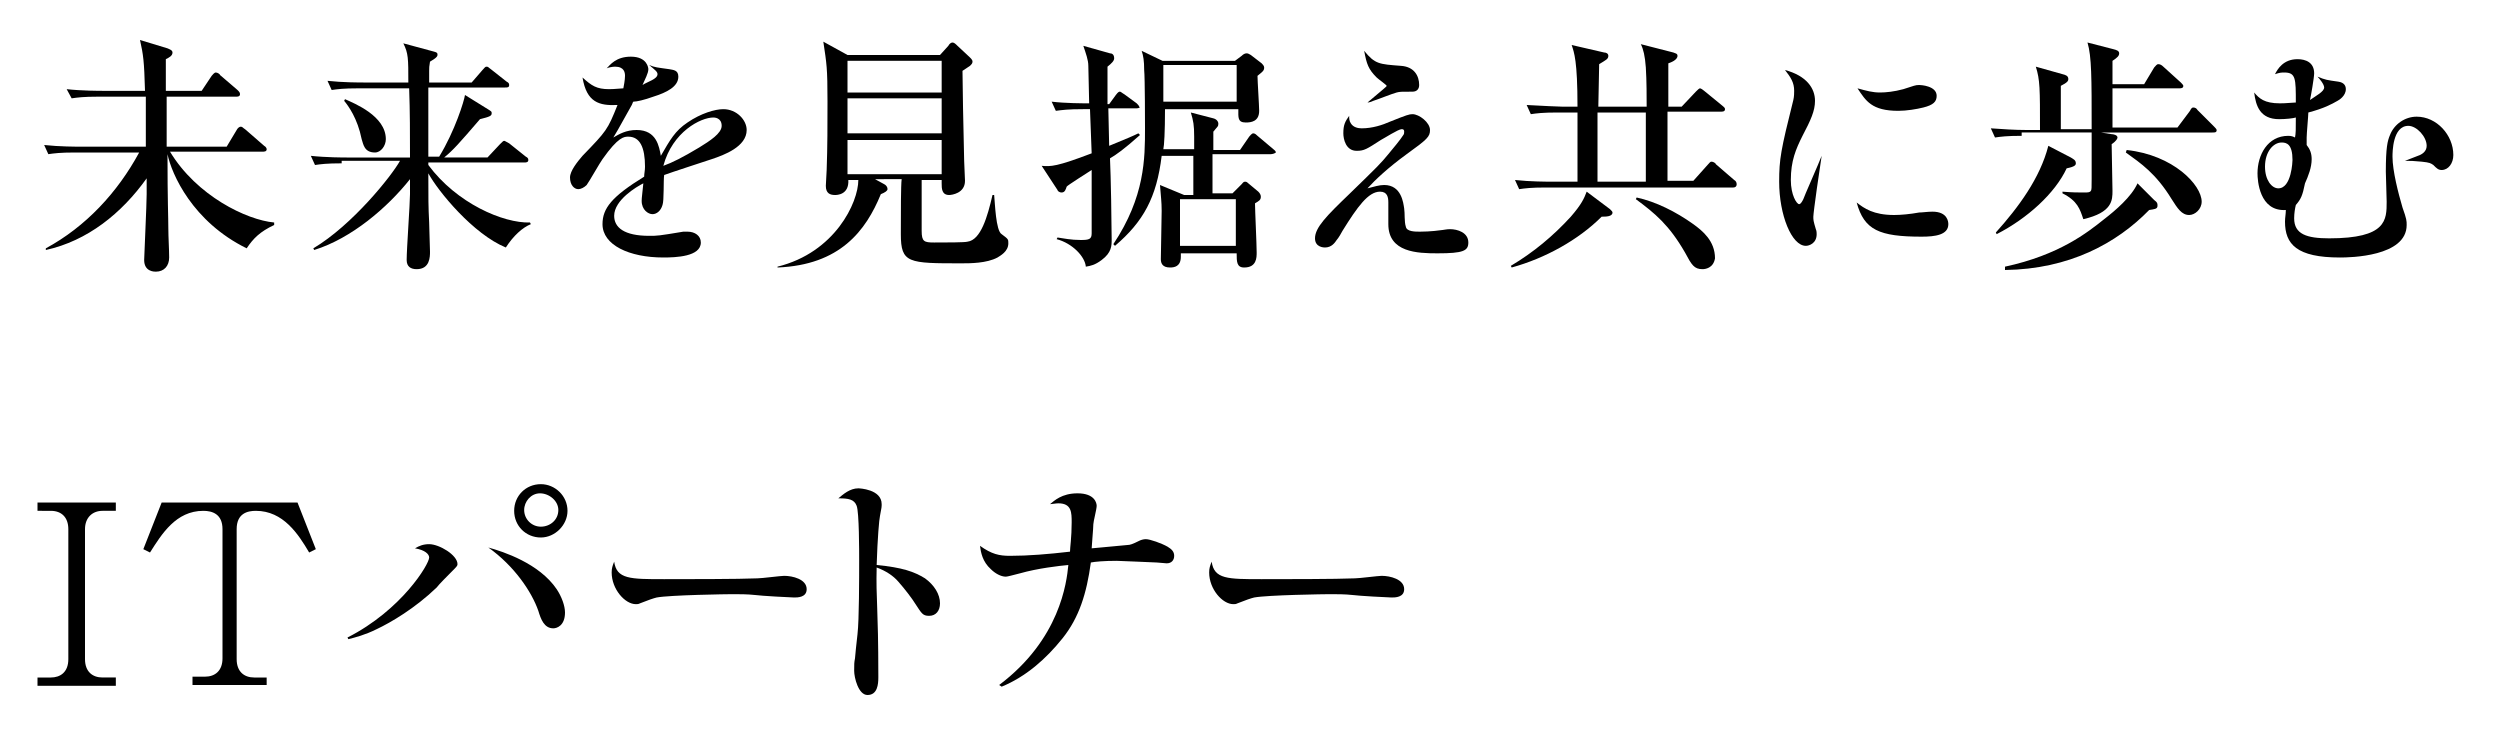
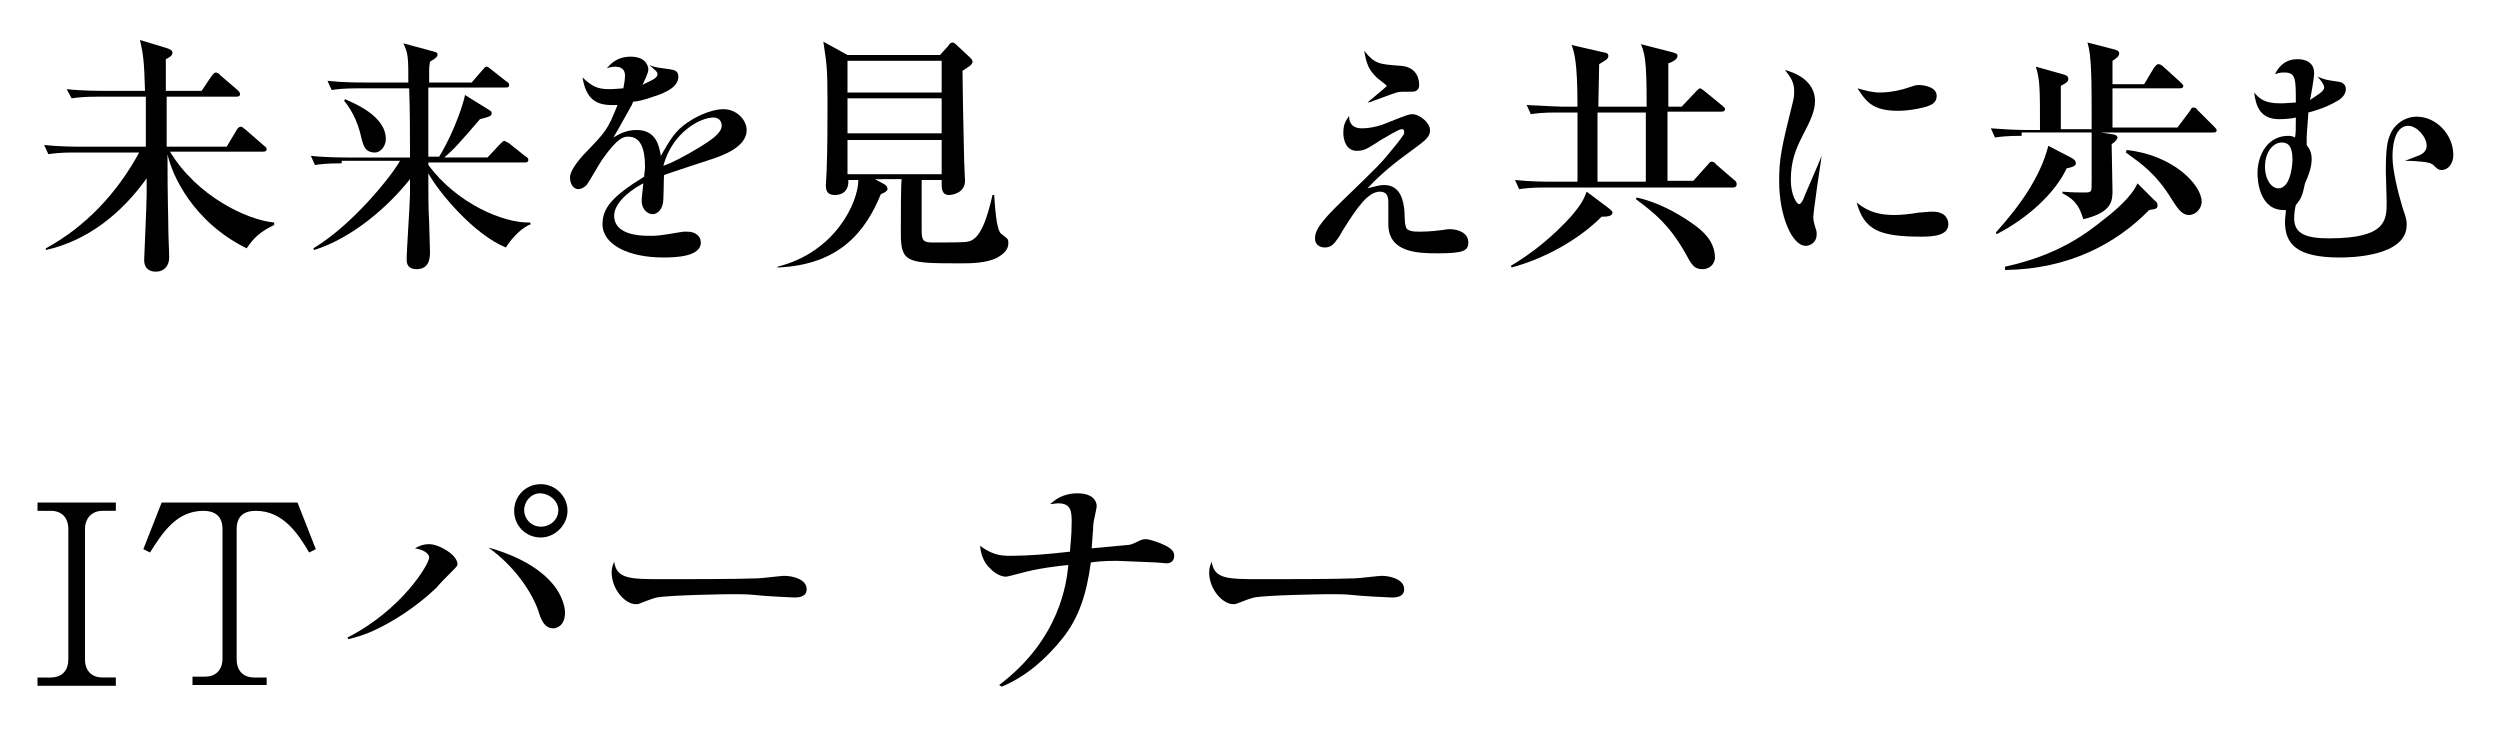
<svg xmlns="http://www.w3.org/2000/svg" version="1.1" x="0px" y="0px" viewBox="0 0 300 90" enable-background="new 0 0 300 90" xml:space="preserve">
  <g id="footer" display="none">
</g>
  <g id="contents" display="none">
</g>
  <g id="MV1_00000046301366601049138100000005981386795825636504_">
</g>
  <g id="MV2" display="none">
</g>
  <g id="MV-cc">
    <g>
      <g>
        <path d="M27.2,17.6l1.2-2c0.1-0.2,0.3-0.4,0.5-0.4s0.3,0.2,0.5,0.3l2.3,2c0.2,0.1,0.3,0.3,0.3,0.4c0,0.3-0.3,0.3-0.5,0.3H20.4     c3.2,5.3,9.2,8.2,12.5,8.5V27c-1.7,0.8-2.5,1.6-3.3,2.8c-6.5-3.2-9-8.9-9.5-11.3c0,5.7,0.1,7.5,0.1,8.9c0,1,0.1,2.6,0.1,3.5     c0,1-0.6,1.7-1.6,1.7c-0.2,0-1.4,0-1.4-1.4c0-0.4,0.3-6.7,0.3-7.9v-1.9c-3,4.2-7.1,7.5-12.1,8.6l0-0.2c4.8-2.6,8.6-6.7,11.2-11.5     H9c-1.8,0-2.5,0.1-3.2,0.2l-0.5-1.1c1.8,0.2,3.9,0.2,4.3,0.2h7.9v-6h-5.7c-1.8,0-2.5,0.1-3.2,0.2L8,10.7c1.8,0.2,4,0.2,4.3,0.2     h5.1c-0.1-3.6-0.2-4.3-0.6-6.1l3.3,1c0.2,0.1,0.6,0.2,0.6,0.5c0,0.4-0.4,0.6-0.8,0.8v3.8h4.3l1.2-1.8c0.1-0.1,0.3-0.4,0.5-0.4     c0.2,0,0.5,0.2,0.5,0.3l2.1,1.8c0.2,0.2,0.3,0.3,0.3,0.5c0,0.3-0.3,0.3-0.5,0.3h-8.3c0,1.2,0,4.1,0,6H27.2z" />
        <path d="M41,19.6c-1.8,0-2.5,0.1-3.2,0.2l-0.5-1.1c1.8,0.2,4,0.2,4.3,0.2h7.6c0-2.8,0-5.5-0.1-8.3H43c-1.8,0-2.5,0.1-3.2,0.2     l-0.5-1.1c1.8,0.2,3.9,0.2,4.3,0.2H49C49,7,49,6.4,48.4,5.2l3.7,1c0.4,0.1,0.4,0.2,0.4,0.4c0,0.3-0.6,0.6-0.9,0.8     c-0.1,0.6-0.1,0.7-0.1,1.1v1.4h5.1l1.3-1.5c0.3-0.3,0.3-0.4,0.5-0.4s0.2,0.1,0.5,0.3l1.9,1.5c0.2,0.1,0.3,0.2,0.3,0.4     c0,0.3-0.2,0.3-0.5,0.3h-9.2c0,3.8,0,4.3,0,8.3h1.3c1.9-3.1,3-6.7,3.1-7.4l2.9,1.8c0.3,0.2,0.3,0.2,0.3,0.4     c0,0.3-0.2,0.4-1.4,0.7c-2.5,2.9-3.2,3.7-4.3,4.6h5.2l1.5-1.6c0.3-0.3,0.4-0.4,0.5-0.4c0.1,0,0.2,0.1,0.6,0.3l2,1.6     c0.2,0.1,0.3,0.2,0.3,0.4c0,0.3-0.3,0.3-0.5,0.3H51.4v0.3c3.4,4.6,9,7,12.2,6.9l0.1,0.2c-1,0.4-2.1,1.4-3,2.8     c-3.9-1.6-8.1-6.7-9.3-8.9c0,3.1,0,4,0.1,5.9c0,0.6,0.1,3,0.1,3.5c0,0.6,0,2.1-1.6,2.1c-0.7,0-1.2-0.3-1.2-1.1     c0-1.3,0.4-6.8,0.4-7.9v-1.8c-2.7,3.4-7,7.1-11.5,8.5l-0.1-0.2c4.7-2.8,9.4-8.7,10.4-10.5H41z M41.4,11.9c1.1,0.5,4.9,2,4.9,4.8     c0,0.8-0.6,1.6-1.3,1.6c-1.3,0-1.4-1-1.6-1.6c-0.5-2.5-1.6-4-2.1-4.6L41.4,11.9z" />
        <path d="M78.9,8.9c0-0.3-0.3-0.5-1-1.1c0.7,0.3,1,0.3,2.4,0.5c0.5,0.1,1.1,0.1,1.1,0.9c0,1.2-1.4,1.9-3,2.4     c-1.1,0.4-2,0.6-2.4,0.6c-0.1,0.1-0.1,0.3-0.3,0.6c-1.6,2.9-1.8,3.2-2.1,3.7c0.7-0.4,1.5-0.9,2.8-0.9c2.4,0,2.7,2,2.9,3.1     c1.1-1.9,1.7-3,3.2-4c1.6-1.1,3.3-1.6,4.3-1.6c1.6,0,2.8,1.3,2.8,2.5c0,2-2.7,3-4.2,3.5c-0.9,0.3-4.9,1.6-5.7,1.9     c-0.1,0.6,0,3.1-0.2,3.6c-0.2,0.7-0.7,1.1-1.2,1.1S77,25.2,77,24.1c0-0.4,0.1-1,0.2-2.1c-0.8,0.4-3.5,2-3.5,3.9     c0,1.4,1.2,2.4,4.2,2.4c1,0,1.1,0,4.1-0.5c0.2,0,0.4,0,0.5,0c0.9,0,1.6,0.5,1.6,1.3c0,1.7-3,1.8-4.5,1.8c-4.1,0-7.3-1.5-7.3-4     c0-1.9,1.1-3.3,5-5.7c0-0.4,0.1-0.7,0.1-1.2c0-2.3-0.6-3.6-2-3.6c-0.5,0-1.2,0-3.1,2.7c-0.3,0.4-1.6,2.7-1.9,3.1     c-0.3,0.3-0.7,0.5-1,0.5c-0.5,0-1-0.5-1-1.4c0-0.8,0.9-1.9,1.5-2.6c2.9-3,3-3.1,4.2-6.1c-2.2,0.1-3.7-0.3-4.2-3.3     c1.1,1,1.7,1.4,3.2,1.4c0.7,0,1.4-0.1,1.7-0.1c0.2-1,0.2-1.4,0.2-1.5c0-0.4-0.1-1.1-1.2-1.1c-0.3,0-0.8,0.1-1,0.2     c0.4-0.4,1.1-1.4,2.9-1.4c2,0,2.1,1.4,2.1,1.5c0,0.5-0.4,1.2-0.7,1.9C77.7,9.8,78.9,9.5,78.9,8.9z M83.9,17.7     c1.3-0.8,2.7-1.7,2.7-2.6c0-1-0.9-1-1-1c-1.5,0-4.9,1.7-6,5.8C80.7,19.5,81.9,18.9,83.9,17.7z" />
        <path d="M119.7,30.9c-1.3,0.7-3.3,0.7-4.3,0.7c-6.4,0-7.3,0-7.3-3.5c0-2.5,0-5.9,0.1-6.6H105l1.1,0.6c0.2,0.1,0.4,0.3,0.4,0.6     c0,0.2-0.3,0.4-0.8,0.6c-1.8,4.4-4.9,8.5-12.4,8.8V32c6.9-1.7,9.7-7.7,9.7-10.4h-1.2c0.1,1.8-1.4,1.8-1.6,1.8     c-0.6,0-1.1-0.2-1.1-1.1c0-0.3,0.1-1.6,0.1-1.9c0.1-2.7,0.1-5.5,0.1-8.2c0-4.1-0.1-4.5-0.5-7.2l2.9,1.6h11.1l1-1.1     c0.1-0.2,0.3-0.4,0.5-0.4c0.2,0,0.4,0.2,0.6,0.4l1.5,1.4c0.3,0.3,0.3,0.4,0.3,0.5c0,0.2-0.1,0.3-0.3,0.5l-0.9,0.6     c0,1.1,0.1,7,0.2,10.8c0,0.4,0.1,2,0.1,2.4c0,1.5-1.6,1.7-1.9,1.7c-0.9,0-0.9-0.8-0.9-1.4v-0.4h-2.4c0,2,0,4.1,0,6.1     c0,1.3,0.3,1.4,1.5,1.4c1.4,0,3.7,0,4-0.1c1.6-0.2,2.4-3,3-5.6h0.2c0.1,1,0.2,4.3,0.9,4.7c0.8,0.6,0.8,0.6,0.8,1.1     C121,30.2,120,30.7,119.7,30.9z M113,7.3h-11.3v3.8H113V7.3z M113,11.8h-11.3v4.2H113V11.8z M113,16.8h-11.3v4.1H113V16.8z" />
-         <path d="M136.4,13H133l0.1,4.5c2.2-0.9,2.9-1.2,3.5-1.5l0.2,0.2c-1.9,1.7-2.9,2.4-3.6,2.8c0.1,2,0.2,8,0.2,9.7     c0,0.8,0,1.6-1.2,2.5c-0.8,0.6-1.3,0.7-1.9,0.8c-0.1-1.2-1.6-2.8-3.5-3.3l0.1-0.2c0.7,0.1,1.6,0.3,2.8,0.3c1,0,1.3-0.1,1.3-0.8     c0-2.5,0-5,0-7.6c-0.3,0.2-3,1.9-3,2c-0.1,0.3-0.2,0.7-0.6,0.7c-0.3,0-0.5-0.2-0.5-0.3l-1.9-2.9c1.1,0.1,1.8,0.1,6-1.5l-0.2-5.3     h-0.8c-1.9,0-2.5,0.1-3.3,0.2l-0.5-1.1c1.7,0.2,3.7,0.2,4.5,0.2c0-0.7-0.1-3.9-0.1-4.5c0-0.7-0.3-1.5-0.6-2.4l3.2,0.9     c0.2,0,0.5,0.1,0.5,0.6c0,0.3-0.3,0.6-0.8,1c0,0.7,0,3.8,0,4.5h0.2l0.8-1.1c0.3-0.4,0.4-0.4,0.5-0.4c0.1,0,0.3,0.2,0.5,0.3     l1.5,1.1c0.1,0.1,0.3,0.3,0.3,0.4C136.9,12.9,136.6,13,136.4,13z M152.5,18.5h-7v4.7h2.4l1.1-1.1c0.1-0.1,0.2-0.3,0.4-0.3     c0.2,0,0.3,0.1,0.4,0.2L151,23c0.2,0.2,0.3,0.4,0.3,0.6c0,0.4-0.2,0.5-0.7,0.8c0,0.8,0.2,4.9,0.2,5.9c0,0.6,0,1.8-1.5,1.8     c-0.9,0-0.9-0.7-0.9-1.7h-6.7v0.4c0,1.2-0.8,1.3-1.3,1.3c-0.9,0-1.1-0.5-1.1-1c0-0.8,0.1-4.9,0.1-5.8c0-1.1-0.1-1.7-0.2-3.1     l2.9,1.2h1.1v-4.7h-3.8c-0.6,5-2.2,7.9-5.6,10.8l-0.2-0.2c3.8-5.7,3.8-10.3,3.8-13.9c0-0.2,0-6.1-0.1-7c0-1.1-0.1-1.7-0.3-2.3     l2.5,1.2h8.7l0.8-0.6c0.2-0.2,0.4-0.3,0.6-0.3c0.2,0,0.3,0.1,0.5,0.2l1.3,1c0.1,0.1,0.3,0.3,0.3,0.5c0,0.4-0.2,0.5-0.8,1     c0,0.6,0.2,3.6,0.2,4.2c0,1.3-1,1.4-1.6,1.4c-1,0-0.9-0.6-0.9-1.6h-8.8c0,2.7-0.1,4.4-0.2,4.8h3.7v-1.5c0-1.4-0.1-1.9-0.4-2.9     l2.7,0.7c0.4,0.1,0.6,0.4,0.6,0.6c0,0.1,0,0.3-0.1,0.4s-0.4,0.5-0.5,0.6v2.2h3.2l1.1-1.6c0.1-0.1,0.3-0.4,0.5-0.4     c0.2,0,0.4,0.2,0.5,0.3l1.9,1.6c0.1,0.1,0.3,0.2,0.3,0.4C153,18.4,152.7,18.5,152.5,18.5z M148.4,7.8h-8.8v4.4h8.8V7.8z      M148.3,23.9h-6.7v5.6h6.7V23.9z" />
        <path d="M162.1,14.8c0.3,0.5,0.9,0.6,1.3,0.6c1.3,0,2.5-0.4,3.4-0.8c2-0.8,2.3-0.9,2.7-0.9c0.8,0,2.1,1,2.1,1.9     c0,0.8-0.3,1.1-2.8,2.9c-2.2,1.6-3.8,3.1-4.7,4.1c0.8-0.2,1.4-0.4,2-0.4c2.1,0,2.3,2.2,2.4,2.8c0.1,0.6,0,1.6,0.2,2.2     c0.1,0.6,1.1,0.6,1.7,0.6c0.2,0,1.3,0,2.7-0.2c0.1,0,0.5-0.1,0.9-0.1c0.9,0,2.2,0.4,2.2,1.6c0,1-0.6,1.3-3.7,1.3     c-2.4,0-5.9-0.1-5.9-3.5v-2.6c0-0.6-0.1-1.3-1-1.3c-1.4,0-2.7,1.8-4.5,4.7c-0.1,0.2-0.5,0.9-0.7,1.1c-0.2,0.3-0.6,0.9-1.4,0.9     c-0.1,0-1.2,0-1.2-1.1c0-1.3,1.4-2.7,4.1-5.3c3.4-3.3,3.8-3.7,4.7-4.8c0.5-0.6,1.5-1.8,1.8-2.3c0.1-0.1,0.1-0.3,0.1-0.4     c0-0.1,0-0.3-0.3-0.3c-0.4,0-2.1,1.1-2.5,1.3c-1.7,1.1-2,1.3-2.9,1.3c-1.3,0-1.6-1.4-1.6-2.1c0-1,0.2-1.4,0.7-2.1     C161.9,14.2,161.9,14.5,162.1,14.8z M168.1,7.9c1.6,0.1,2.2,1.2,2.2,2.3c0,0.5-0.3,0.8-0.8,0.8c-1.4,0-1.5,0-1.9,0.1     c-0.7,0.2-1.9,0.7-2.8,1c-0.2,0.1-0.5,0.2-0.7,0.2c2-1.7,2.3-1.9,2.3-2c0-0.1-1-0.8-1.2-1c-1-1-1.2-1.6-1.5-3.2     C165,7.7,165.5,7.7,168.1,7.9z" />
        <path d="M192.2,26c-2.8,2.8-6.8,5-10.8,6.1l-0.1-0.2c2.7-1.6,5.1-3.6,7.2-5.9c1.3-1.5,1.6-2.2,1.9-3l2.8,2.1     c0.2,0.2,0.3,0.3,0.3,0.4C193.5,26,192.7,26,192.2,26z M208,22.5h-22.5c-1.8,0-2.5,0.1-3.2,0.2l-0.5-1.1c1.8,0.2,3.9,0.2,4.3,0.2     h3.2v-8.3h-2.4c-1.8,0-2.5,0.1-3.2,0.2l-0.5-1.1c1.8,0.1,3.9,0.2,4.3,0.2h1.8c0-5.5-0.4-6.5-0.7-7.4l3.9,0.9     c0.2,0,0.5,0.1,0.5,0.4c0,0.4-0.3,0.5-1.1,1c0,0.8-0.1,4.4-0.1,5.1h5.8c0-1.2,0-3.1-0.1-4.7c-0.1-1.4-0.3-2.2-0.6-2.8l3.9,1     c0.2,0.1,0.5,0.1,0.5,0.4c0,0.5-0.8,0.8-1.1,0.9c0,0.8,0,4.5,0,5.2h1.6l1.7-1.8c0.2-0.2,0.4-0.4,0.5-0.4c0.1,0,0.4,0.2,0.5,0.3     l2.2,1.8c0.1,0.1,0.3,0.2,0.3,0.4c0,0.3-0.3,0.3-0.5,0.3h-6.4v8.3h3.1l1.7-1.9c0.3-0.3,0.3-0.4,0.5-0.4c0.2,0,0.5,0.2,0.5,0.3     l2.2,1.9c0.2,0.1,0.3,0.3,0.3,0.5C208.4,22.4,208.2,22.5,208,22.5z M197.5,13.5h-5.8c0,0.9,0,1.1,0,2.9v5.4h5.8V13.5z      M204.3,32.3c-1,0-1.3-0.5-2.1-2c-1.9-3.3-3.6-4.7-5.9-6.4l0.1-0.2c2.3,0.5,4.7,1.7,6.8,3.2c1.1,0.8,2.6,2,2.6,4.1     C205.6,32.2,204.6,32.3,204.3,32.3z" />
        <path d="M217.8,12.1c0,1.2-0.5,2.3-1.5,4.2c-0.8,1.6-1.4,3-1.4,5.3c0,1.8,0.7,2.9,1,2.9c0.2,0,0.4-0.4,0.5-0.6     c0-0.1,1.9-4.4,2.2-5.2c-0.2,1.2-1,6.8-1,7.3c0,0.4,0,0.5,0.3,1.5c0.1,0.2,0.1,0.5,0.1,0.6c0,1.1-0.9,1.4-1.3,1.4     c-1.7,0-3.2-3.7-3.2-7.7c0-2.7,0.2-3.8,1.7-9.8c0.1-0.4,0.1-0.9,0.1-1.1c0-1-0.4-1.6-1.1-2.5C216.8,9.1,217.8,10.6,217.8,12.1z      M227.3,25.8c0.8,0,1.9-0.1,3-0.3c0.4,0,1-0.1,1.6-0.1c1.8,0,1.9,1.2,1.9,1.5c0,1.3-1.6,1.5-3.2,1.5c-5.1,0-6.9-0.8-7.8-4.1     C223.7,25,224.8,25.8,227.3,25.8z M225.6,11.1c0.7,0,1.7-0.1,2.8-0.4c1.3-0.4,1.4-0.5,1.9-0.5c0.2,0,2.1,0.1,2.1,1.3     c0,0.7-0.4,1.1-1.6,1.4c-0.8,0.2-2,0.4-3,0.4c-3.2,0-3.9-1.2-4.9-2.7C224,10.9,224.7,11.1,225.6,11.1z" />
        <path d="M242.6,16.3c-1.8,0-2.5,0.1-3.2,0.2l-0.5-1.1c1.4,0.1,2.9,0.2,4.3,0.2h1.6c0-5,0-6-0.5-7.6l3.2,0.9     c0.4,0.1,0.7,0.2,0.7,0.6c0,0.2-0.1,0.4-0.9,0.8v5.2h3.7c0-6.2,0-8.7-0.5-10.4l3.1,0.8c0.4,0.1,0.7,0.2,0.7,0.5     c0,0.3-0.2,0.5-0.8,0.9v2.8h3.8l1.2-2c0.2-0.2,0.3-0.4,0.5-0.4c0.2,0,0.4,0.1,0.6,0.3l2.1,1.9c0.1,0.1,0.3,0.3,0.3,0.4     c0,0.3-0.3,0.3-0.5,0.3h-8v4.7h7.8l1.5-2c0.1-0.2,0.2-0.4,0.4-0.4c0.2,0,0.4,0.1,0.5,0.3l2,2c0.1,0.1,0.3,0.3,0.3,0.4     c0,0.3-0.2,0.3-0.5,0.3h-13.4l1.3,0.2c0.2,0,0.7,0.1,0.7,0.4c0,0.1-0.1,0.4-0.7,0.8c0,0.9,0.1,4.7,0.1,5.6c0,1.1,0,2.6-3.5,3.4     c-0.4-1.2-0.7-2.2-2.5-3.1l0-0.2c1.2,0.1,1.9,0.1,2.6,0.1c0.4,0,0.7,0,0.8-0.2c0.1-0.1,0.1-0.4,0.1-1.4v-5.6H242.6z M239.5,27.9     c2.7-3,5.3-6.5,6.3-10.4l2.7,1.4c0.3,0.2,0.6,0.3,0.6,0.7c0,0.2-0.1,0.4-1.1,0.6c-1.4,3-4.7,6-8.4,7.9L239.5,27.9z M240.6,32     c6.5-1.4,9.9-4.1,11.9-5.7c1.3-1,3.3-2.7,4-4.3l2,2c0.4,0.3,0.4,0.4,0.4,0.7c0,0.4-0.4,0.4-1,0.5c-3.9,4-9.6,7.1-17.3,7.2V32z      M255.2,18c5.6,0.6,9,4.2,9,6.2c0,0.9-0.8,1.6-1.5,1.6c-0.9,0-1.4-0.8-2.1-1.9c-1.9-3.1-3.7-4.3-5.5-5.6L255.2,18z" />
        <path d="M278.9,10.5c0-0.4-0.6-1.1-0.8-1.3c1,0.4,1.1,0.4,2.5,0.6c0.7,0.1,0.9,0.5,0.9,0.9c0,0.8-0.8,1.3-1,1.4     c-0.7,0.4-1.6,0.9-3.5,1.4c0,0.4-0.2,2.5-0.2,3c0,0.3,0,0.5,0,0.9c0.4,0.5,0.6,1,0.6,1.7c0,1-0.4,2-0.8,2.9     c-0.3,1.5-0.5,1.9-1.1,2.6c-0.1,0.4-0.2,1-0.2,1.6c0,1.9,1.5,2.4,4.2,2.4c6.9,0,6.9-2.2,6.9-4.4c0-0.6-0.1-3.1-0.1-3.6     c0-2.9,0.2-3.7,0.5-4.4c0.5-1.3,1.8-2.2,3.2-2.2c2.4,0,4.4,2.2,4.4,4.6c0,1-0.6,1.8-1.4,1.8c-0.4,0-0.6-0.2-1-0.6     c-0.3-0.2-0.4-0.3-1.4-0.4c-1.1-0.1-1.2-0.1-2-0.1c0.3-0.1,1.5-0.6,1.8-0.7c0.2-0.1,0.8-0.4,0.8-1.1c0-1.1-1.2-2.4-2.2-2.4     c-1.9,0-1.9,3.2-1.9,3.7c0,1.7,0.7,4.4,1.2,6.1c0.5,1.4,0.5,1.6,0.5,2.1c0,3.8-6.8,3.9-8,3.9c-5.2,0-6.6-1.6-6.6-4.3     c0-0.5,0.1-0.9,0.1-1.4c-3.2,0.2-3.4-3.6-3.4-4.4c0-2.2,1.2-4.5,3.7-4.5c0.4,0,0.6,0.1,0.8,0.2c0.1-0.5,0.1-0.9,0.1-2.4     c-0.3,0.1-1.2,0.2-2,0.2c-2.3,0-2.8-1.6-3-3.2c0.6,0.7,1.2,1.3,3.1,1.3c0.1,0,0.7,0,1.9-0.1c0-2.9,0-3.6-1.4-3.6     c-0.3,0-0.5,0-1.1,0.2c0.3-0.6,1-1.8,2.7-1.8c1,0,2,0.4,2,1.7c0,0.5-0.4,2.8-0.5,3.2C277.9,11.5,278.9,11,278.9,10.5z M271.8,20     c0,1.6,0.8,2.6,1.6,2.6c1.6,0,1.7-3.3,1.7-3.4c0-1.9-0.7-2.1-1.3-2.1C272.8,17.1,271.8,18.2,271.8,20z" />
        <path d="M4.5,81.3h1.6c1.1,0,2.1-0.6,2.1-2.2V63.5c0-1.4-0.8-2.2-2.1-2.2H4.5v-1h9.4v1h-1.6c-1.2,0-2.1,0.8-2.1,2.2v15.6     c0,1.5,0.9,2.2,2.1,2.2h1.6v1H4.5V81.3z" />
        <path d="M32.2,82.2h-9.1v-1h1.5c1.2,0,2.1-0.7,2.1-2.2V63.5c0-1.8-1.2-2.2-2.3-2.2c-3.3,0-5,2.8-6.4,5l-0.8-0.4l2.2-5.6h16.3     l2.2,5.6l-0.8,0.4c-1.3-2.2-3.1-5-6.4-5c-1,0-2.3,0.3-2.3,2.2v15.6c0,1.5,0.9,2.2,2.1,2.2h1.5V82.2z" />
        <path d="M41.7,76.5c6.5-3.3,9.8-8.8,9.8-9.6c0-0.4-0.5-0.9-1.7-1.1c0.5-0.3,1-0.5,1.7-0.5c1.2,0,3.4,1.3,3.4,2.4     c0,0.2-0.1,0.3-0.7,0.9c-0.3,0.3-1.6,1.6-1.8,1.9c-2.6,2.5-5.5,4.2-7.2,5c-1.4,0.7-2.6,1-3.4,1.2L41.7,76.5z M66.8,70.7     c0.6,0.9,1,2,1,2.8c0,1.6-1,1.9-1.4,1.9c-1.1,0-1.5-1.1-1.8-2.1c-0.8-2.3-2.9-5.4-6-7.6C60.4,66.2,64.7,67.6,66.8,70.7z      M64.9,64.5c-1.8,0-3.2-1.4-3.2-3.2c0-1.8,1.4-3.2,3.2-3.2c1.7,0,3.2,1.4,3.2,3.2C68.1,63,66.6,64.5,64.9,64.5z M64.8,59.2     c-1.1,0-1.9,1-1.9,2c0,1.1,0.9,2,2,2c1.1,0,2.1-0.8,2.1-2C67,60.1,65.9,59.2,64.8,59.2z" />
        <path d="M79.7,69.5c2.5,0,9,0,11.2-0.1c0.5,0,2.8-0.3,3.2-0.3c1,0,2.7,0.4,2.7,1.6c0,1-1.1,1-1.5,1c-0.4,0-4-0.2-4.7-0.3     c-0.9-0.1-1.9-0.1-2.7-0.1c-0.6,0-7.5,0.1-9.1,0.4c-0.4,0.1-1,0.3-2,0.7c-0.2,0.1-0.3,0.1-0.5,0.1c-1.3,0-2.9-1.8-2.9-3.8     c0-0.5,0.1-0.8,0.3-1.3C74,69.5,75.6,69.5,79.7,69.5z" />
-         <path d="M105.4,81.3c0,0.8-0.1,2.1-1.3,2.1c-1.1,0-1.6-2.1-1.6-2.9c0-0.8,0-1,0.1-1.5c0-0.1,0.2-2.1,0.3-2.9     c0.2-1.7,0.2-6.9,0.2-8.8c0-1.2,0-5.8-0.3-6.6c-0.3-0.8-1-0.9-2.2-0.9c0.6-0.5,1.4-1.2,2.4-1.2c0.1,0,2.8,0.1,2.8,1.9     c0,0.3,0,0.4-0.2,1.4c-0.1,0.4-0.3,2.7-0.4,5.9c3.1,0.3,4.5,0.8,5.8,1.6c1.1,0.8,1.8,1.9,1.8,3c0,0.9-0.5,1.5-1.3,1.5     c-0.8,0-0.9-0.3-1.7-1.5c-0.3-0.5-1.2-1.7-2-2.6c-0.6-0.7-1.5-1.3-2.6-1.7c-0.1,3.8,0.2,4.7,0.2,13V81.3z" />
        <path d="M119.9,82.2c7.3-5.5,8.1-12.3,8.3-14.4c-1.1,0.1-3.7,0.4-5.8,1c-0.8,0.2-1.5,0.4-1.7,0.4c-0.6,0-1.3-0.4-1.8-0.9     c-1-0.9-1.2-2-1.3-2.8c1.4,1,2.3,1.2,3.6,1.2c2.2,0,4.6-0.2,7.2-0.5c0-0.5,0.2-1.7,0.2-3.5c0-1.2,0-2.3-1.6-2.3     c-0.3,0-0.8,0.1-1,0.1c0.5-0.4,1.4-1.3,3.3-1.3c2.1,0,2.3,1.2,2.3,1.5c0,0.4-0.4,1.9-0.4,2.2c0,0.5-0.2,2.6-0.2,2.9     c0.9-0.1,1.3-0.1,4.3-0.4c0.3,0,0.6-0.1,1.4-0.5c0.2-0.1,0.5-0.2,0.8-0.2c0.5,0,1.9,0.5,2.6,0.9c0.5,0.3,0.8,0.6,0.8,1.1     s-0.3,0.9-0.9,0.9c-0.2,0-1-0.1-1.2-0.1c-0.3,0-4.3-0.2-4.8-0.2c-1.5,0-2.6,0.1-3.1,0.2c-0.5,3.7-1.4,6.6-3.4,9.1     c-2,2.5-4.4,4.6-7.3,5.8L119.9,82.2z" />
        <path d="M151.4,69.5c2.5,0,9,0,11.2-0.1c0.5,0,2.8-0.3,3.2-0.3c1,0,2.7,0.4,2.7,1.6c0,1-1.1,1-1.5,1c-0.4,0-4-0.2-4.7-0.3     c-0.9-0.1-1.9-0.1-2.7-0.1c-0.6,0-7.5,0.1-9.1,0.4c-0.4,0.1-1,0.3-2,0.7c-0.2,0.1-0.3,0.1-0.5,0.1c-1.3,0-2.9-1.8-2.9-3.8     c0-0.5,0.1-0.8,0.3-1.3C145.7,69.5,147.3,69.5,151.4,69.5z" />
      </g>
    </g>
  </g>
  <g id="header">
</g>
</svg>